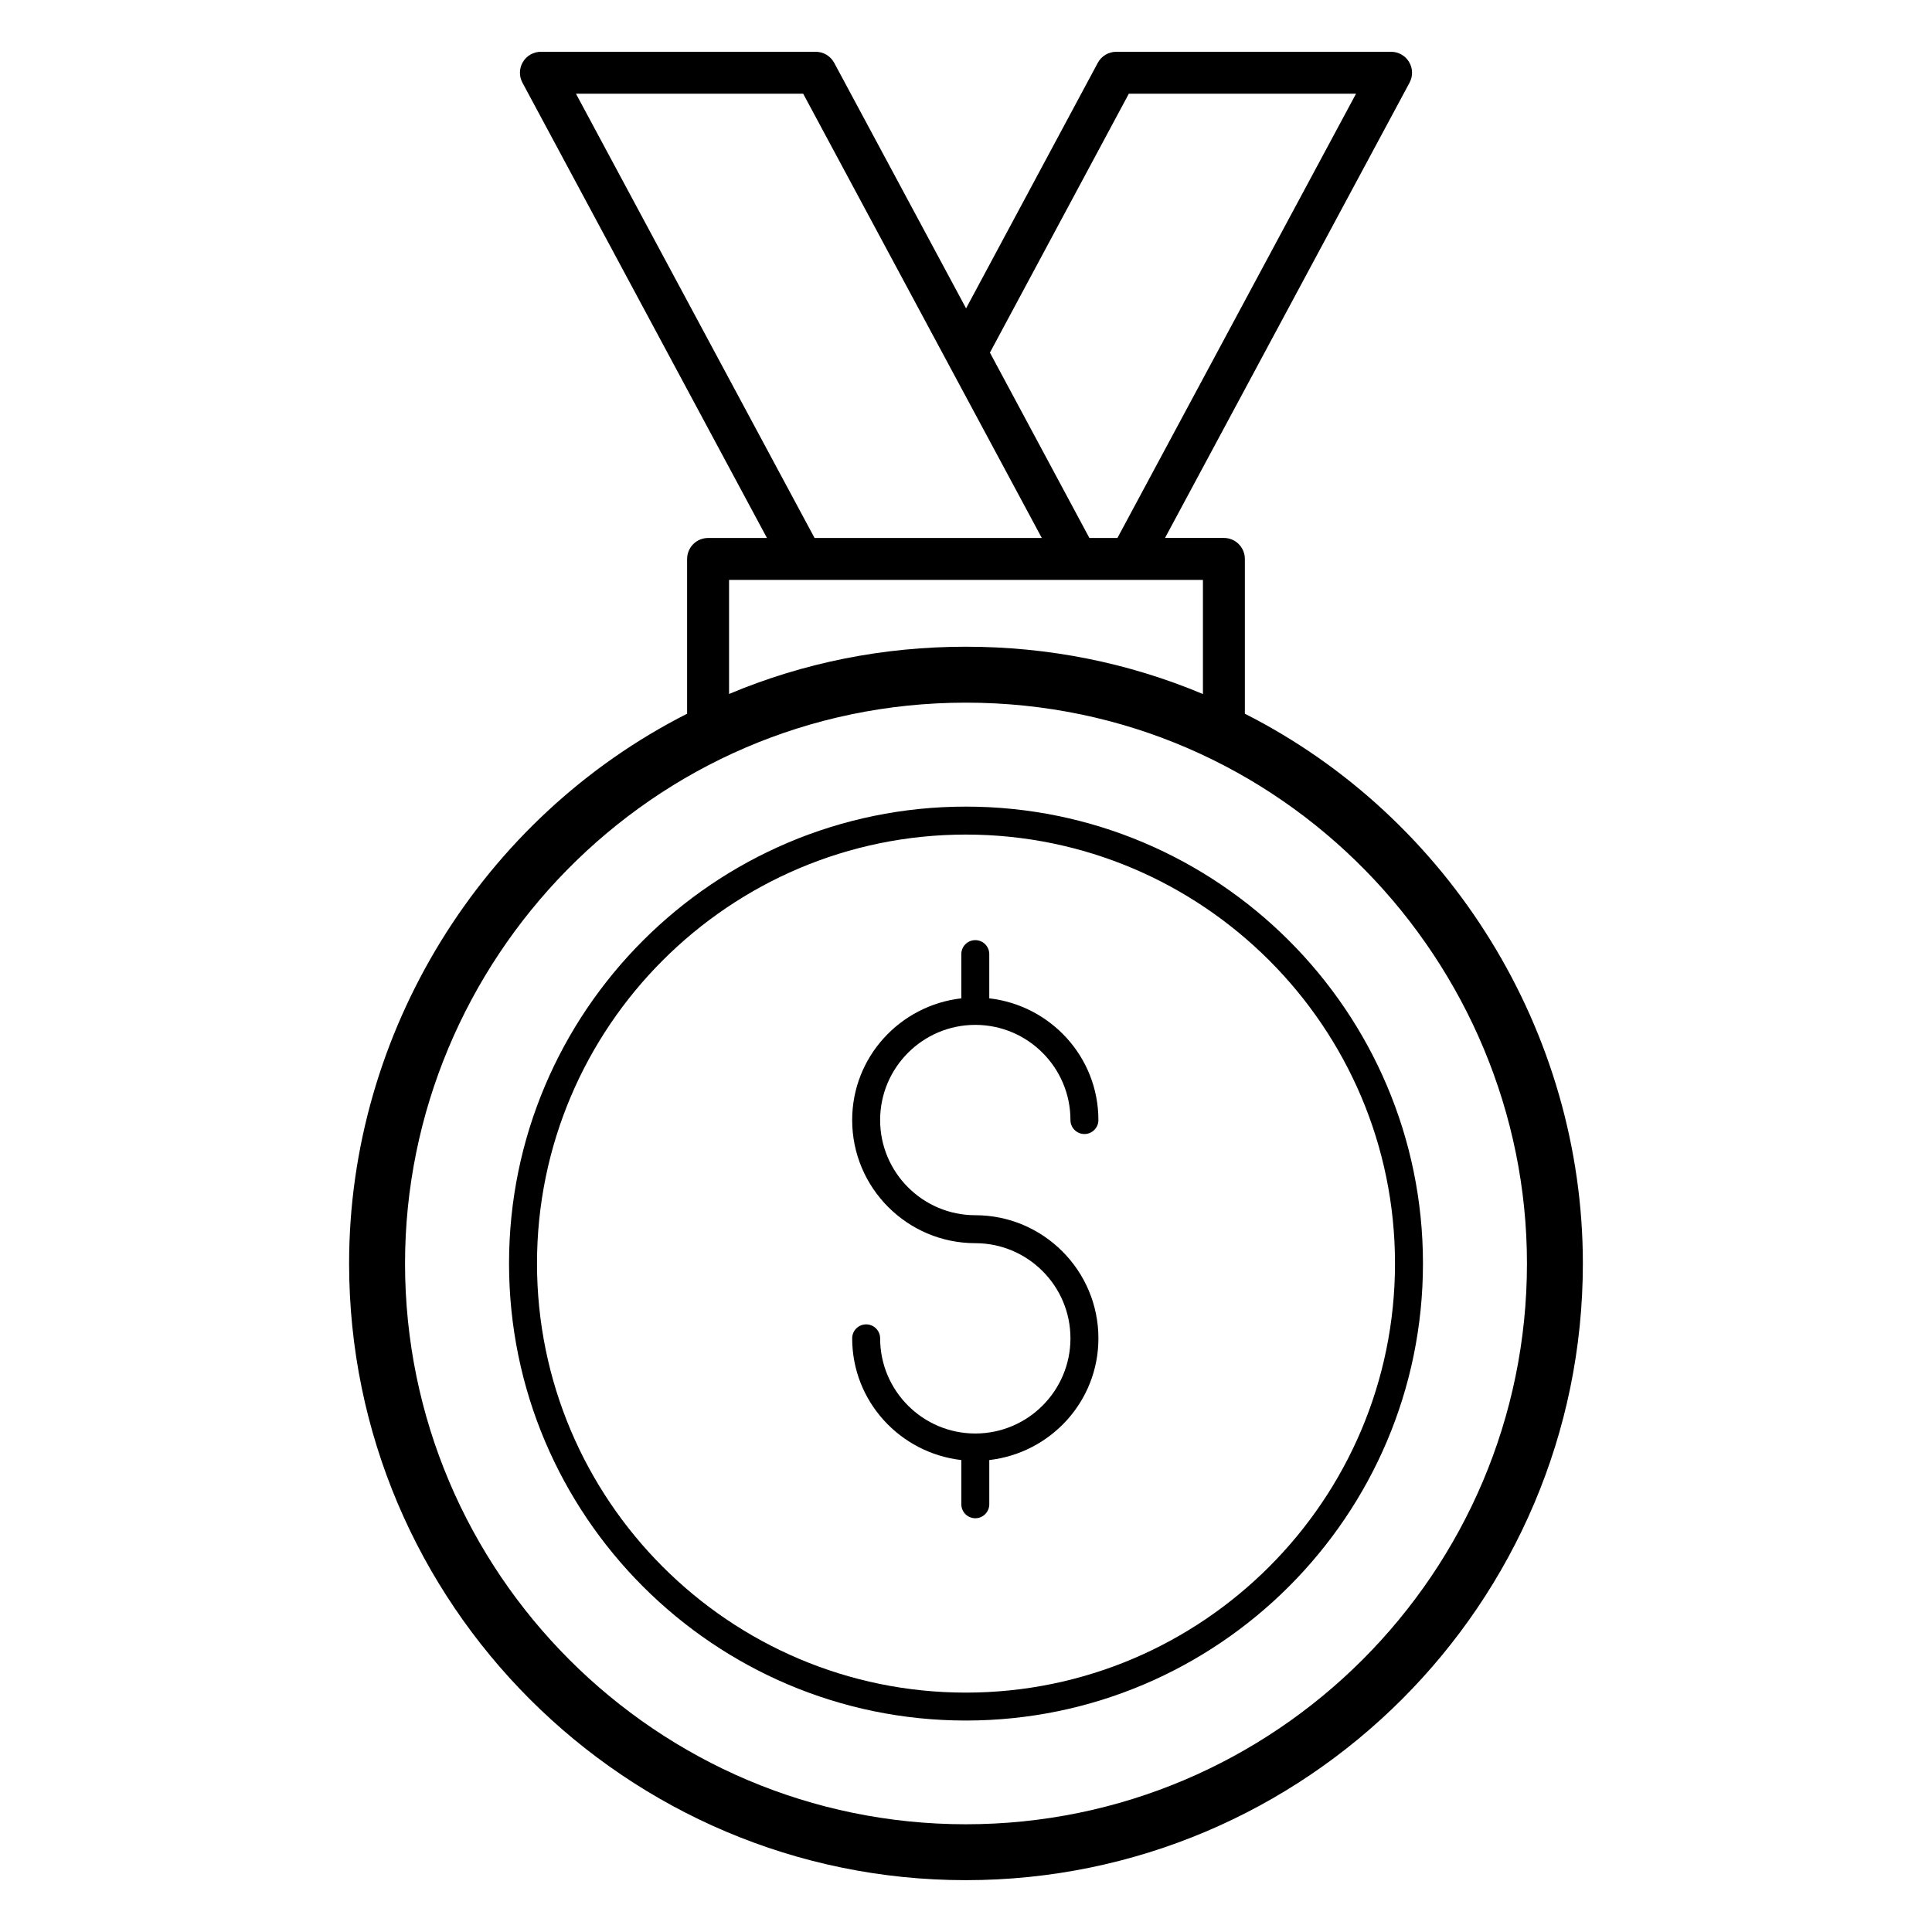
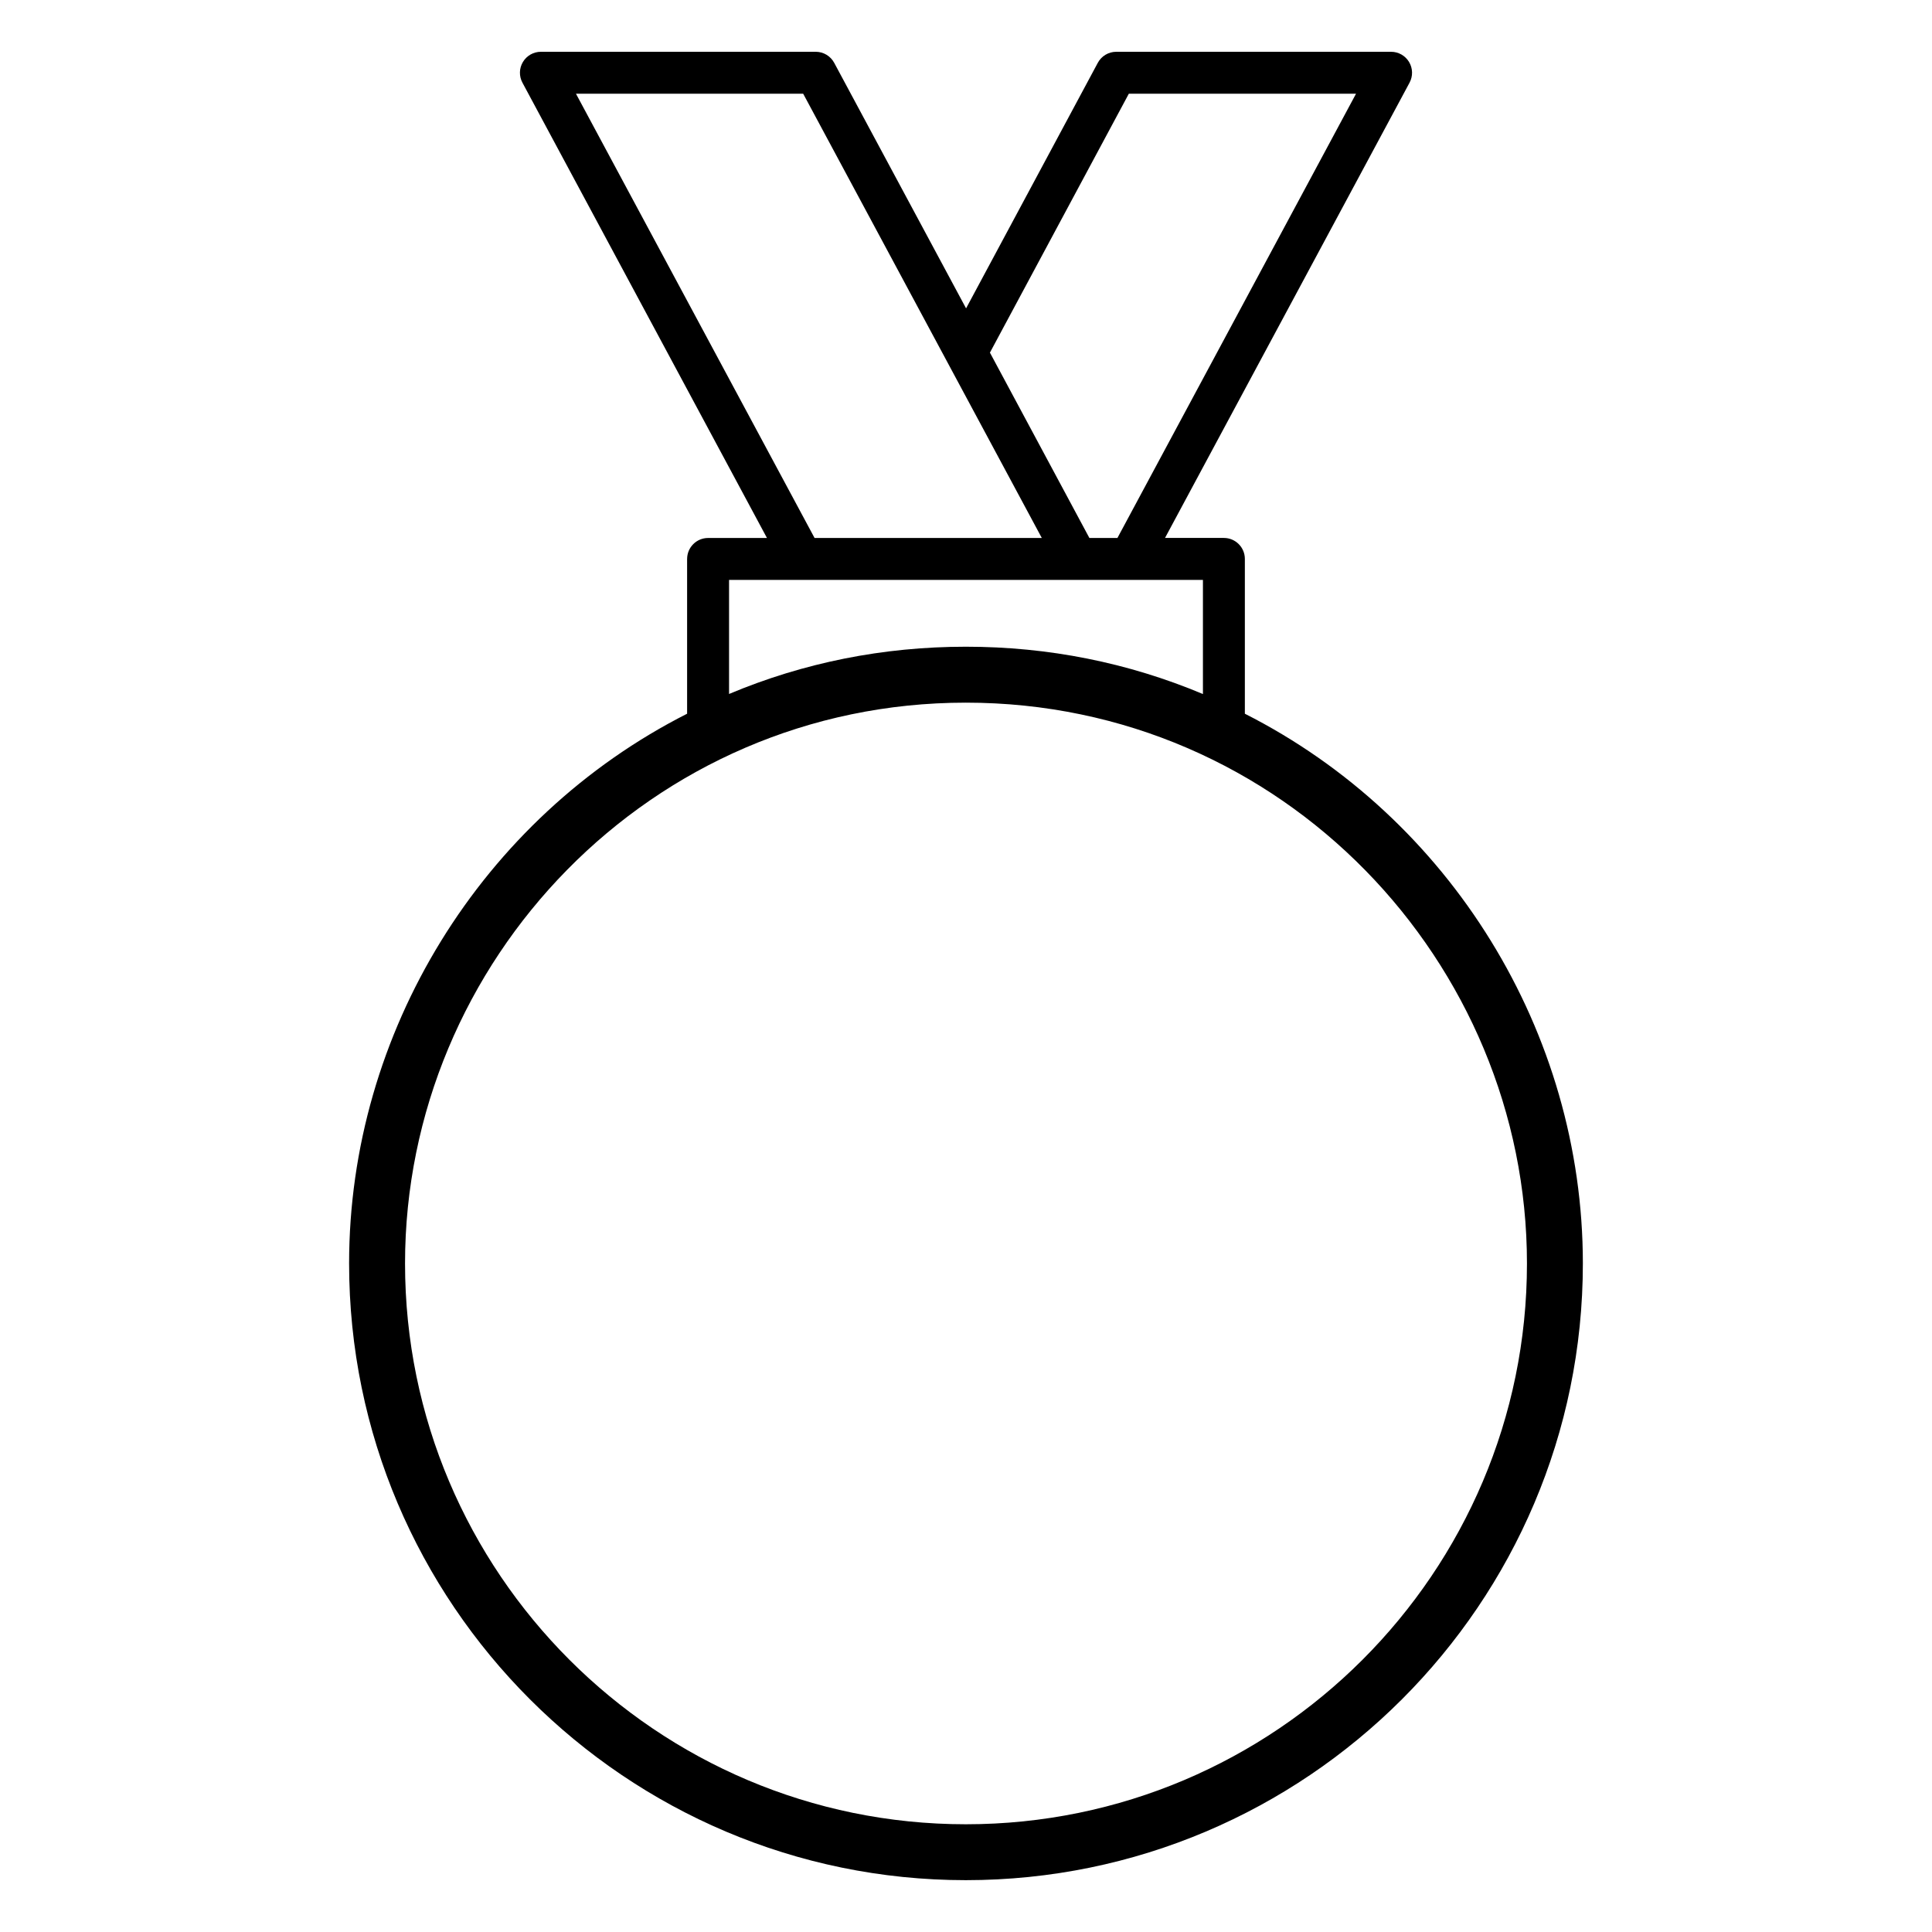
<svg xmlns="http://www.w3.org/2000/svg" fill="#000000" width="800px" height="800px" version="1.1" viewBox="144 144 512 512">
  <g>
    <path d="m326.09 292.12v41.023c-54.477 27.617-89.574 84.465-89.574 145.68 0 90.121 73.32 163.44 163.44 163.44 90.164 0 163.52-73.32 163.52-163.44 0-61.227-35.105-118.09-89.574-145.68v-41.023c0-3.066-2.488-5.559-5.559-5.559h-15.602l64.805-120.65c0.926-1.723 0.879-3.805-0.125-5.481-1.004-1.68-2.812-2.707-4.769-2.707h-72.828c-2.047 0-3.93 1.125-4.898 2.93l-34.906 65.066-34.949-65.07c-0.969-1.801-2.848-2.926-4.894-2.926h-72.832c-1.957 0-3.766 1.027-4.769 2.707-1.004 1.676-1.051 3.758-0.125 5.481l64.801 120.66h-15.602c-3.066 0-5.555 2.488-5.555 5.555zm222.57 186.71c0 81.949-66.707 148.62-148.7 148.62-81.949 0-148.62-66.668-148.62-148.62 0-80.098 65.082-148.62 148.62-148.62 83.984 0 148.7 68.887 148.7 148.62zm-105.51-309.99h60.211l-63.23 117.73h-7.43l-26.359-49.121zm-146.51 0h60.215l63.234 117.73h-60.219zm166.15 128.84v30.246c-19.828-8.316-40.914-12.539-62.828-12.539-21.938 0-43.008 4.223-62.754 12.523v-30.23h125.58z" />
-     <path d="m278.9 478.83c0 66.793 54.309 121.13 121.06 121.13 66.793 0 121.14-54.34 121.14-121.13 0-66.758-54.34-121.07-121.14-121.07-66.754 0.004-121.06 54.309-121.06 121.07zm234.79 0c0 62.707-51.02 113.73-113.73 113.73-62.668 0-113.65-51.016-113.65-113.73 0-62.668 50.984-113.66 113.65-113.66 62.707 0 113.73 50.988 113.73 113.66z" />
-     <path d="m398.76 396.85v11.719c-16.234 1.867-28.926 15.531-28.926 32.258 0 17.992 14.637 32.629 32.629 32.629 13.906 0 25.219 11.312 25.219 25.219s-11.312 25.219-25.219 25.219-25.219-11.312-25.219-25.219c0-2.047-1.66-3.703-3.703-3.703-2.047 0-3.703 1.656-3.703 3.703 0 16.723 12.691 30.387 28.926 32.254v11.719c0 2.047 1.66 3.703 3.703 3.703 2.047 0 3.703-1.656 3.703-3.703v-11.719c16.23-1.867 28.922-15.531 28.922-32.254 0-17.992-14.637-32.629-32.629-32.629-13.906 0-25.219-11.312-25.219-25.219s11.312-25.223 25.219-25.223 25.219 11.316 25.219 25.223c0 2.047 1.66 3.703 3.703 3.703 2.047 0 3.703-1.656 3.703-3.703 0-16.727-12.691-30.391-28.922-32.258v-11.719c0-2.047-1.66-3.703-3.703-3.703-2.043 0-3.703 1.656-3.703 3.703z" />
  </g>
</svg>